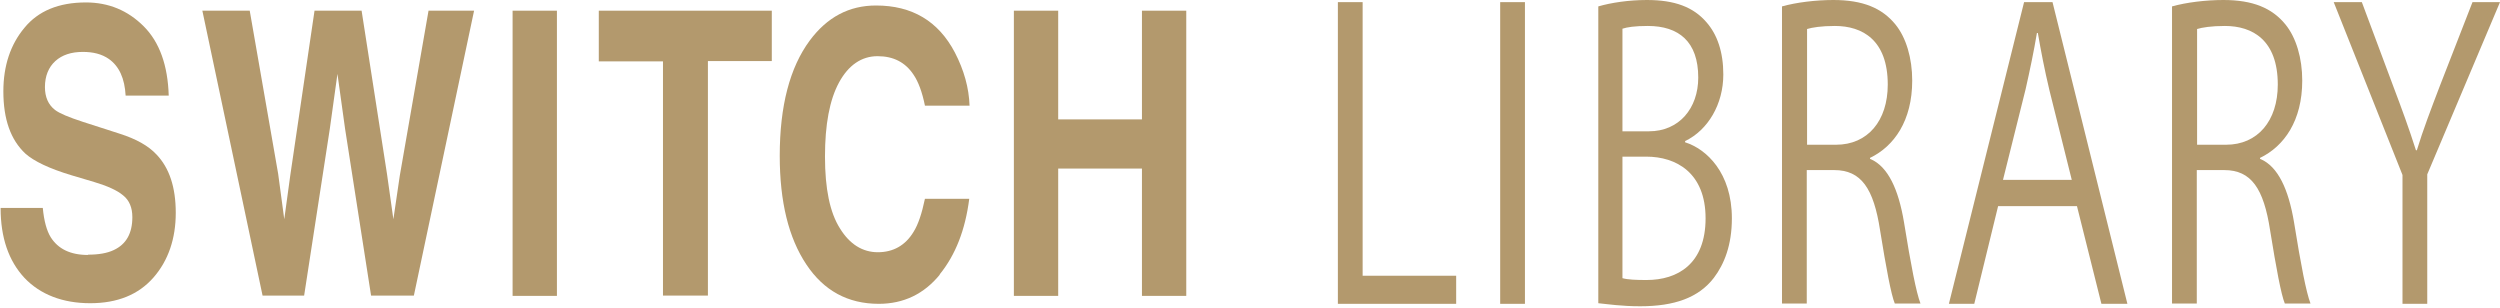
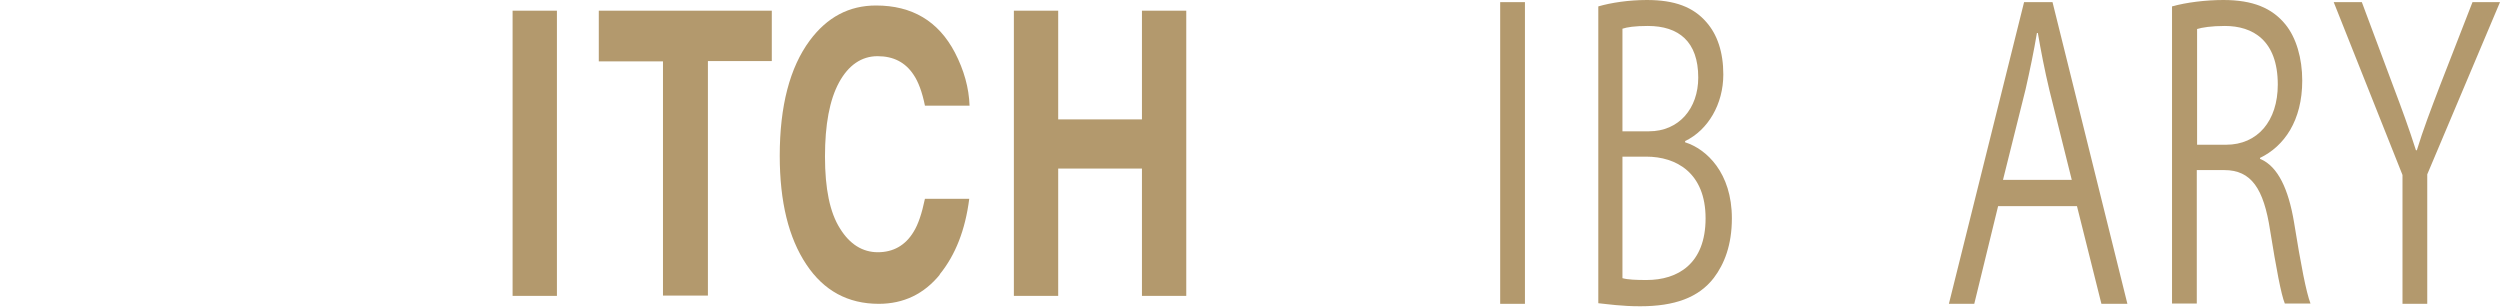
<svg xmlns="http://www.w3.org/2000/svg" width="300" height="37" viewBox="0 0 300 37" fill="none">
  <g clip-path="url(#clip0_30_719)">
-     <path d="M10.564 30.56C11.847 30.56 12.874 30.377 13.645 30.01C15.149 29.314 15.882 27.995 15.882 26.053C15.882 24.917 15.515 24.037 14.782 23.451C14.048 22.828 12.874 22.315 11.297 21.839L8.583 21.033C5.905 20.227 4.071 19.347 3.044 18.431C1.284 16.782 0.403 14.327 0.403 10.956C0.403 7.915 1.247 5.35 2.934 3.335C4.585 1.319 7.042 0.293 10.307 0.293C13.021 0.293 15.332 1.246 17.239 3.151C19.147 5.057 20.137 7.842 20.247 11.469H15.075C14.965 9.417 14.305 7.951 13.058 7.072C12.214 6.486 11.187 6.229 9.94 6.229C8.546 6.229 7.446 6.596 6.639 7.329C5.832 8.061 5.392 9.124 5.392 10.443C5.392 11.652 5.795 12.568 6.602 13.191C7.116 13.594 8.253 14.071 9.94 14.62L14.378 16.049C16.322 16.672 17.79 17.478 18.78 18.541C20.32 20.153 21.091 22.462 21.091 25.54C21.091 28.618 20.21 31.256 18.413 33.308C16.616 35.36 14.085 36.386 10.82 36.386C7.556 36.386 4.842 35.36 2.934 33.344C1.027 31.293 0.073 28.508 0.073 24.953H5.135C5.282 26.529 5.612 27.702 6.089 28.471C6.969 29.863 8.436 30.596 10.564 30.596V30.56Z" fill="#B3996D" />
-     <path d="M51.424 1.282H56.89L49.664 35.47H44.529L41.411 15.463L40.494 8.867L39.577 15.463L36.496 35.47H31.508L24.282 1.282H29.967L33.378 20.849L34.112 26.309L34.845 20.959L37.743 1.282H43.392L46.436 20.849L47.206 26.309L47.977 21.069L51.424 1.282Z" fill="#B3996D" />
    <path d="M61.511 1.282H66.83V35.506H61.511V1.282Z" fill="#B3996D" />
    <path d="M92.615 1.282V7.328H84.949V35.47H79.557V7.365H71.855V1.282H92.652H92.615Z" fill="#B3996D" />
    <path d="M112.789 32.941C110.882 35.287 108.424 36.459 105.453 36.459C101.748 36.459 98.851 34.883 96.76 31.732C94.633 28.544 93.569 24.221 93.569 18.688C93.569 12.715 94.779 8.098 97.163 4.874C99.254 2.052 101.895 0.66 105.123 0.66C109.451 0.66 112.605 2.528 114.586 6.303C115.687 8.428 116.273 10.553 116.347 12.678H110.992C110.661 11.029 110.185 9.784 109.634 8.977C108.644 7.475 107.214 6.742 105.306 6.742C103.399 6.742 101.822 7.805 100.685 9.893C99.548 11.982 98.998 14.95 98.998 18.798C98.998 22.645 99.584 25.503 100.795 27.409C101.968 29.314 103.509 30.267 105.343 30.267C107.177 30.267 108.644 29.46 109.634 27.811C110.185 26.932 110.625 25.613 110.992 23.854H116.31C115.833 27.592 114.66 30.596 112.752 32.941H112.789Z" fill="#B3996D" />
    <path d="M137.034 35.506V20.227H126.984V35.506H121.665V1.282H126.984V14.327H137.034V1.282H142.352V35.506H137.034Z" fill="#B3996D" />
-     <path d="M174.74 36.459H160.545V0.257H163.516V33.088H174.74V36.459Z" fill="#B3996D" />
    <path d="M180.022 0.257H182.993V36.459H180.022V0.257Z" fill="#B3996D" />
    <path d="M202.213 17.075C204.781 17.881 207.825 20.739 207.825 26.199C207.825 29.424 206.908 31.695 205.661 33.344C203.827 35.726 200.929 36.752 196.821 36.752C194.584 36.752 192.896 36.496 191.796 36.386V0.769C193.3 0.33 195.427 0 197.628 0C200.966 0 203.203 0.843 204.781 2.675C206.064 4.141 206.798 6.229 206.798 8.941C206.798 12.495 204.964 15.61 202.213 16.929V17.075ZM197.885 15.756C201.479 15.756 203.79 13.008 203.79 9.307C203.79 4.983 201.443 3.115 197.738 3.115C196.161 3.115 195.244 3.261 194.694 3.444V15.756H197.885ZM194.694 33.381C195.354 33.564 196.344 33.601 197.591 33.601C201.333 33.601 204.67 31.659 204.67 26.199C204.67 20.739 201.149 18.797 197.555 18.797H194.694V33.381Z" fill="#B3996D" />
-     <path d="M224.477 19.091C226.568 20.007 227.815 22.718 228.475 26.639C229.319 31.879 229.943 35.067 230.456 36.422H227.375C226.935 35.36 226.348 32.209 225.614 27.665C224.844 22.608 223.34 20.41 220.112 20.41H216.811V36.422H213.84V0.769C215.528 0.293 217.875 0 220.002 0C223.524 0 225.834 0.953 227.448 2.931C228.732 4.507 229.466 6.962 229.466 9.674C229.466 14.474 227.302 17.552 224.404 18.944V19.091H224.477ZM220.333 17.368C224.111 17.368 226.531 14.51 226.531 10.15C226.531 4.8 223.487 3.115 220.186 3.115C218.572 3.115 217.435 3.298 216.848 3.481V17.368H220.333Z" fill="#B3996D" />
    <path d="M255.288 36.459H252.17L249.236 24.734H239.773L236.912 36.459H233.867L242.89 0.257H246.302L255.288 36.459ZM248.612 21.582L245.935 10.846C245.348 8.391 244.908 6.083 244.541 3.957H244.431C244.064 6.156 243.587 8.428 243.074 10.7L240.359 21.582H248.612Z" fill="#B3996D" />
    <path d="M271.28 19.091C273.371 20.007 274.618 22.718 275.278 26.639C276.122 31.879 276.745 35.067 277.259 36.422H274.178C273.738 35.36 273.151 32.209 272.417 27.665C271.647 22.608 270.143 20.41 266.915 20.41H263.614V36.422H260.643V0.769C262.33 0.293 264.678 0 266.805 0C270.326 0 272.637 0.953 274.251 2.931C275.535 4.507 276.269 6.962 276.269 9.674C276.269 14.474 274.104 17.552 271.207 18.944V19.091H271.28ZM267.135 17.368C270.913 17.368 273.334 14.51 273.334 10.15C273.334 4.8 270.29 3.115 266.989 3.115C265.375 3.115 264.238 3.298 263.651 3.481V17.368H267.135Z" fill="#B3996D" />
    <path d="M300 0.257L291.27 20.923V36.459H288.299V20.996L280.046 0.257H283.421L287.199 10.37C288.226 13.081 289.07 15.39 289.913 18.028H290.023C290.757 15.61 291.71 13.118 292.774 10.333L296.699 0.257H300Z" fill="#B3996D" />
  </g>
  <defs>
    <clipPath id="clip0_30_719">
      <rect width="300" height="36.752" fill="white" />
    </clipPath>
  </defs>
</svg>